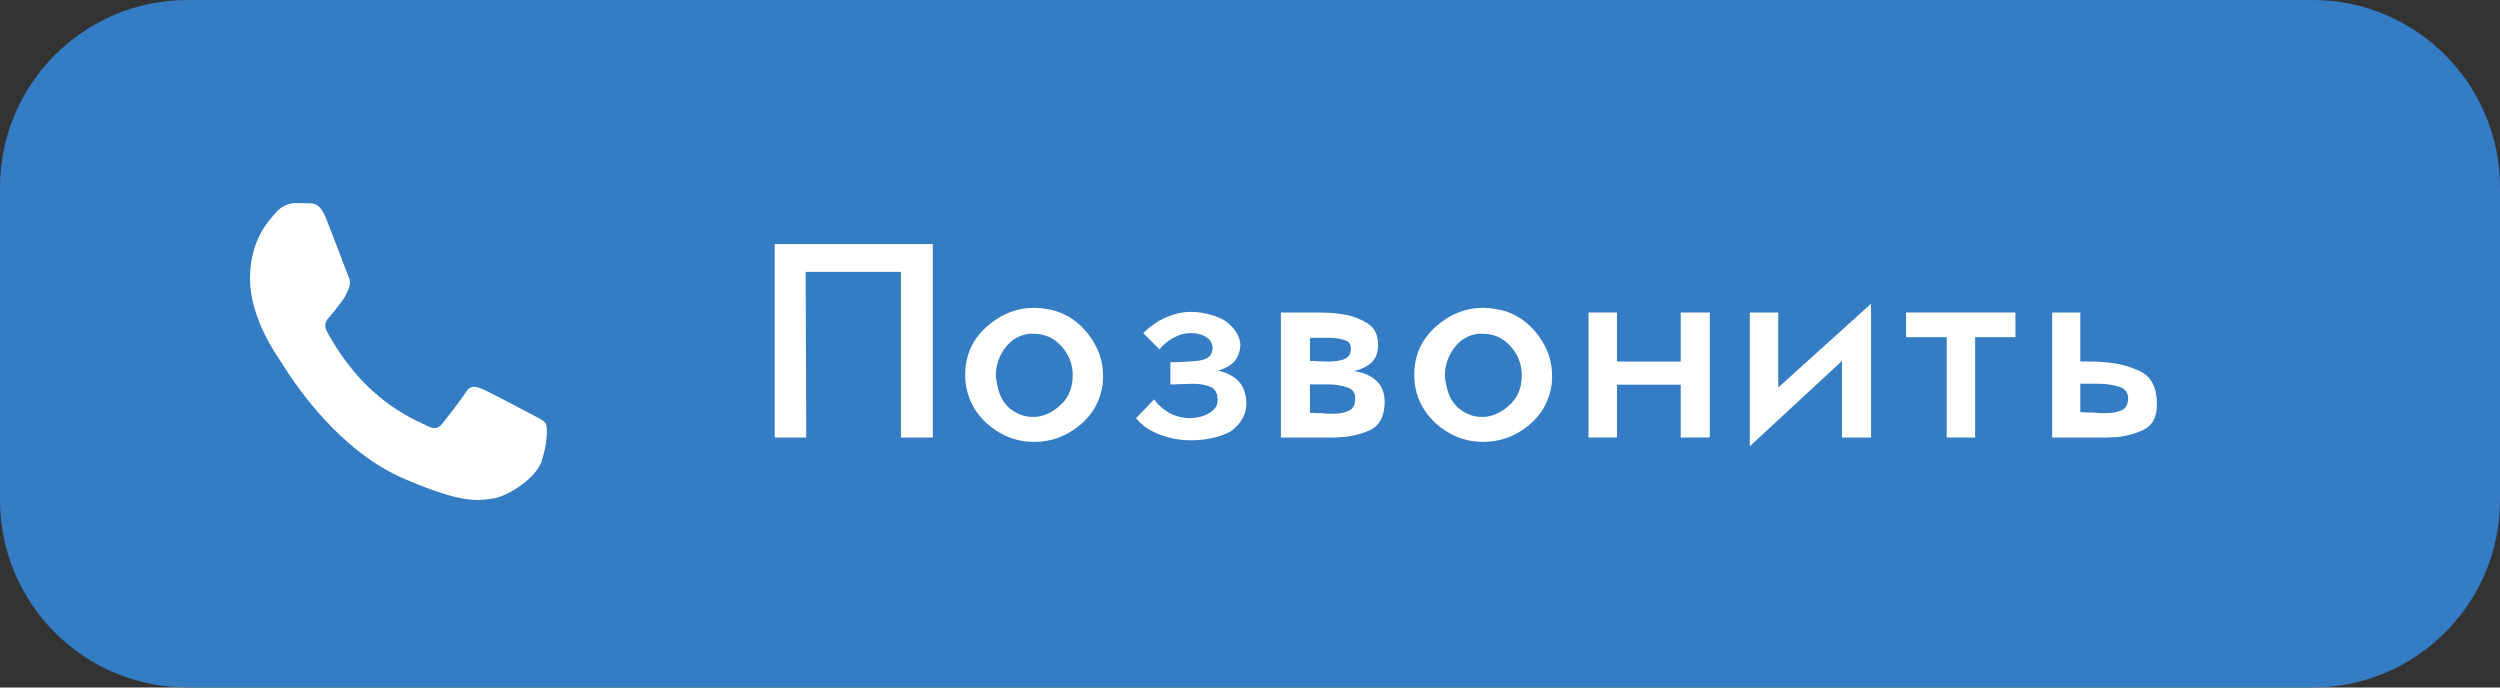
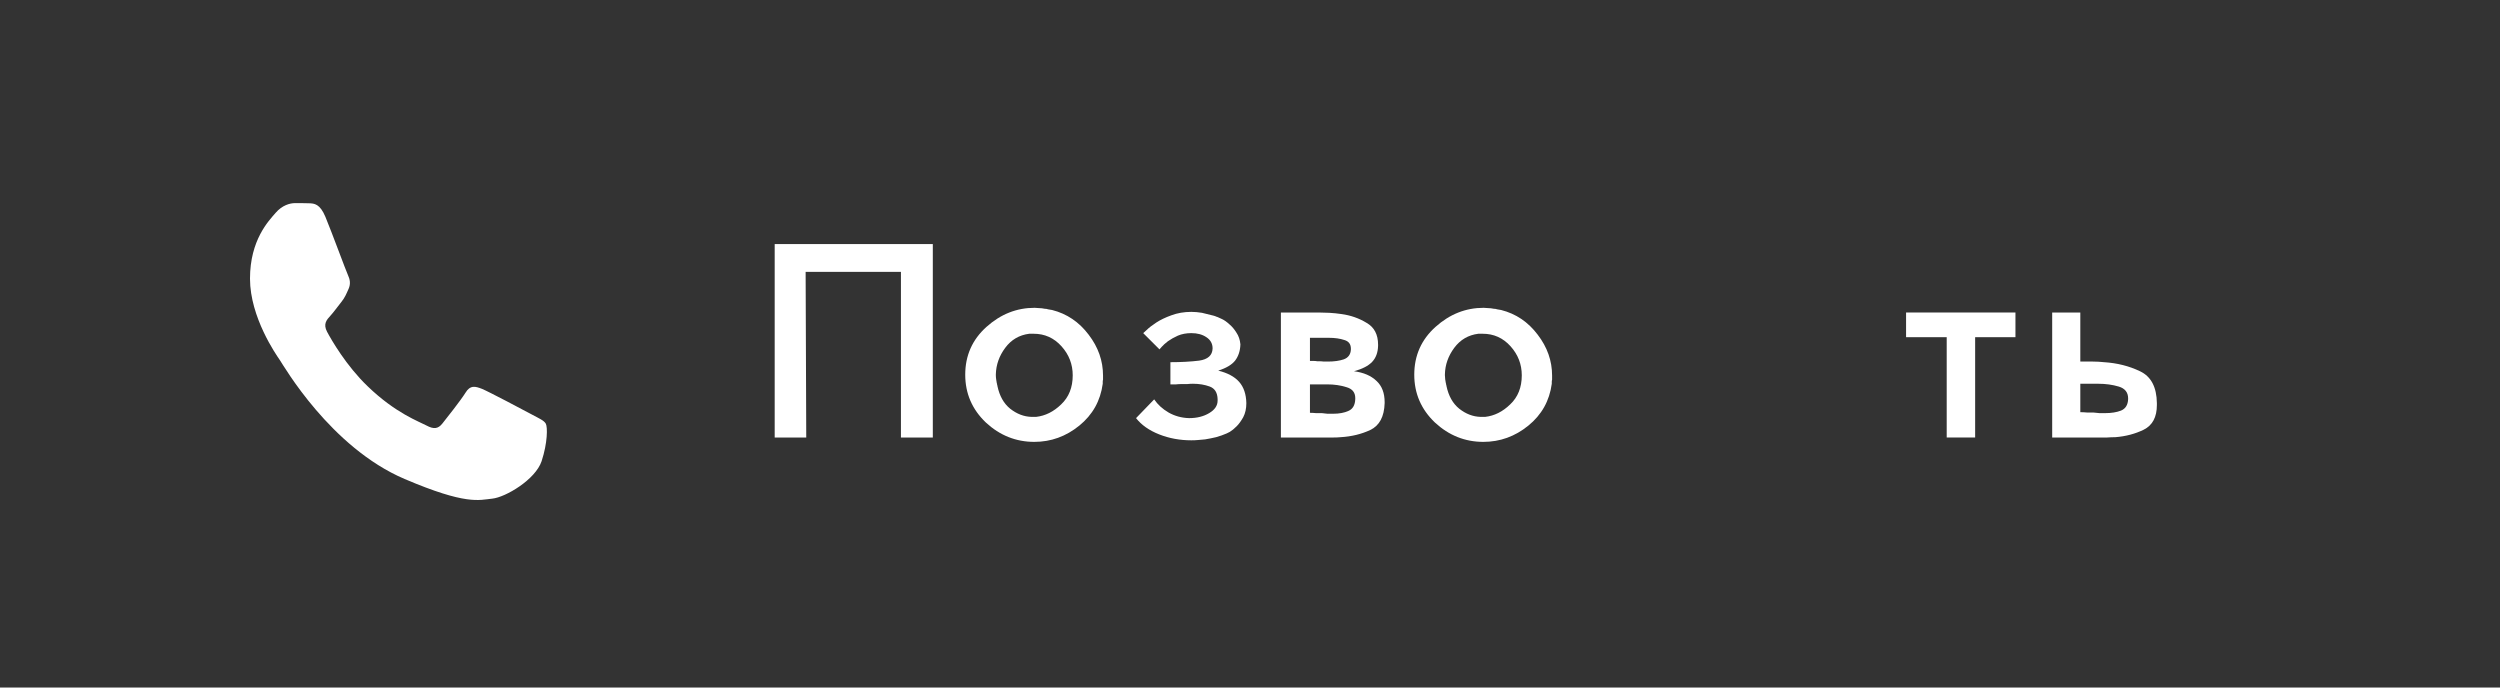
<svg xmlns="http://www.w3.org/2000/svg" width="160" height="44" viewBox="0 0 160 44" fill="none">
  <rect x="0" y="0" width="160" height="44" fill="#333333" stroke="none" />
-   <path d="M0 12C0 5.373 5.373 0 12 0H148C154.627 0 160 5.373 160 12V32C160 38.627 154.627 44 148 44H12C5.373 44 0 38.627 0 32V12Z" fill="#347CC4" />
  <path fill-rule="evenodd" clip-rule="evenodd" d="M20.827 13.88C20.477 13.039 20.109 13.019 19.777 13.01C19.508 13 19.194 13 18.88 13C18.566 13 18.064 13.126 17.633 13.629C17.202 14.131 16 15.35 16 17.835C16 20.31 17.678 22.708 17.911 23.047C18.144 23.385 21.15 28.635 25.897 30.656C29.845 32.339 30.652 32 31.504 31.913C32.357 31.826 34.268 30.695 34.663 29.515C35.049 28.336 35.049 27.33 34.932 27.117C34.815 26.905 34.501 26.779 34.035 26.527C33.568 26.276 31.271 25.058 30.84 24.884C30.41 24.719 30.096 24.632 29.791 25.135C29.477 25.638 28.579 26.769 28.31 27.108C28.041 27.446 27.763 27.485 27.296 27.233C26.83 26.982 25.322 26.45 23.537 24.729C22.146 23.395 21.204 21.741 20.935 21.238C20.666 20.735 20.908 20.465 21.141 20.213C21.348 19.991 21.608 19.623 21.841 19.334C22.074 19.043 22.155 18.831 22.308 18.492C22.46 18.154 22.388 17.864 22.272 17.612C22.155 17.371 21.24 14.876 20.827 13.88Z" fill="white" />
  <path d="M49.58 28V15.62H59.7V28H57.66V17.4H51.56L51.6 28H49.58Z" fill="white" />
  <path d="M61.775 23.98C61.775 22.753 62.228 21.733 63.135 20.92C64.041 20.107 65.068 19.7 66.215 19.7C66.308 19.7 66.408 19.707 66.514 19.72C66.621 19.72 66.734 19.733 66.855 19.76C66.934 19.76 67.014 19.773 67.094 19.8C67.174 19.813 67.254 19.827 67.335 19.84C68.281 20.08 69.061 20.607 69.674 21.42C70.288 22.22 70.594 23.093 70.594 24.04C70.594 24.08 70.594 24.127 70.594 24.18C70.594 24.22 70.594 24.26 70.594 24.3C70.581 24.34 70.575 24.387 70.575 24.44C70.575 24.48 70.575 24.52 70.575 24.56C70.428 25.654 69.928 26.547 69.075 27.24C68.221 27.933 67.261 28.28 66.195 28.28C65.021 28.28 63.988 27.867 63.094 27.04C62.215 26.2 61.775 25.18 61.775 23.98ZM63.834 24.7C63.968 25.34 64.241 25.827 64.654 26.16C65.081 26.494 65.534 26.667 66.014 26.68C66.028 26.68 66.041 26.68 66.055 26.68C66.068 26.68 66.081 26.68 66.094 26.68C66.135 26.68 66.168 26.68 66.195 26.68C66.234 26.68 66.275 26.68 66.314 26.68C66.901 26.613 67.434 26.347 67.915 25.88C68.408 25.413 68.654 24.794 68.654 24.02C68.654 23.314 68.415 22.694 67.934 22.16C67.454 21.627 66.861 21.36 66.154 21.36H65.874C65.234 21.44 64.721 21.74 64.335 22.26C63.948 22.78 63.748 23.347 63.734 23.96C63.734 23.974 63.734 23.987 63.734 24C63.734 24 63.734 24.007 63.734 24.02C63.734 24.1 63.741 24.187 63.755 24.28C63.768 24.36 63.781 24.44 63.794 24.52C63.808 24.547 63.815 24.58 63.815 24.62C63.828 24.647 63.834 24.674 63.834 24.7Z" fill="white" />
-   <path d="M77.927 25.54C77.913 25.127 77.746 24.86 77.427 24.74C77.106 24.62 76.746 24.56 76.347 24.56C76.227 24.56 76.106 24.567 75.987 24.58C75.867 24.58 75.746 24.58 75.626 24.58C75.507 24.58 75.386 24.587 75.266 24.6C75.147 24.6 75.026 24.6 74.906 24.6V23.18C75.587 23.18 76.2 23.147 76.746 23.08C77.306 23 77.593 22.74 77.606 22.3C77.606 21.993 77.473 21.753 77.207 21.58C76.953 21.407 76.633 21.32 76.246 21.32C75.927 21.32 75.64 21.373 75.386 21.48C75.147 21.587 74.933 21.707 74.746 21.84C74.573 21.974 74.44 22.093 74.347 22.2C74.253 22.307 74.207 22.36 74.207 22.36L73.166 21.32C73.166 21.32 73.24 21.253 73.386 21.12C73.533 20.974 73.74 20.814 74.007 20.64C74.273 20.467 74.593 20.314 74.966 20.18C75.353 20.034 75.78 19.96 76.246 19.96C76.46 19.96 76.686 19.98 76.927 20.02C77.18 20.06 77.433 20.12 77.686 20.2C77.74 20.213 77.787 20.233 77.826 20.26C77.88 20.273 77.933 20.294 77.987 20.32C77.987 20.32 78.06 20.354 78.207 20.42C78.353 20.487 78.513 20.6 78.686 20.76C78.847 20.893 78.993 21.067 79.126 21.28C79.273 21.494 79.36 21.747 79.386 22.04C79.373 22.453 79.26 22.8 79.046 23.08C78.833 23.347 78.473 23.56 77.966 23.72C78.567 23.867 79.013 24.107 79.306 24.44C79.6 24.773 79.753 25.227 79.766 25.8C79.766 26.147 79.7 26.447 79.567 26.7C79.433 26.94 79.293 27.134 79.147 27.28C78.987 27.44 78.84 27.56 78.707 27.64C78.573 27.707 78.507 27.74 78.507 27.74C78.293 27.834 78.067 27.913 77.826 27.98C77.6 28.034 77.367 28.08 77.126 28.12C76.98 28.134 76.833 28.147 76.686 28.16C76.54 28.174 76.393 28.18 76.246 28.18C75.513 28.18 74.826 28.053 74.186 27.8C73.546 27.547 73.053 27.2 72.707 26.76L73.867 25.56C74.093 25.893 74.4 26.174 74.787 26.4C75.186 26.627 75.626 26.747 76.106 26.76C76.6 26.76 77.026 26.654 77.386 26.44C77.746 26.227 77.927 25.96 77.927 25.64V25.54Z" fill="white" />
+   <path d="M77.927 25.54C77.913 25.127 77.746 24.86 77.427 24.74C77.106 24.62 76.746 24.56 76.347 24.56C76.227 24.56 76.106 24.567 75.987 24.58C75.867 24.58 75.746 24.58 75.626 24.58C75.507 24.58 75.386 24.587 75.266 24.6C75.147 24.6 75.026 24.6 74.906 24.6V23.18C75.587 23.18 76.2 23.147 76.746 23.08C77.306 23 77.593 22.74 77.606 22.3C77.606 21.993 77.473 21.753 77.207 21.58C76.953 21.407 76.633 21.32 76.246 21.32C75.927 21.32 75.64 21.373 75.386 21.48C75.147 21.587 74.933 21.707 74.746 21.84C74.573 21.974 74.44 22.093 74.347 22.2C74.253 22.307 74.207 22.36 74.207 22.36L73.166 21.32C73.166 21.32 73.24 21.253 73.386 21.12C73.533 20.974 73.74 20.814 74.007 20.64C74.273 20.467 74.593 20.314 74.966 20.18C75.353 20.034 75.78 19.96 76.246 19.96C76.46 19.96 76.686 19.98 76.927 20.02C77.74 20.213 77.787 20.233 77.826 20.26C77.88 20.273 77.933 20.294 77.987 20.32C77.987 20.32 78.06 20.354 78.207 20.42C78.353 20.487 78.513 20.6 78.686 20.76C78.847 20.893 78.993 21.067 79.126 21.28C79.273 21.494 79.36 21.747 79.386 22.04C79.373 22.453 79.26 22.8 79.046 23.08C78.833 23.347 78.473 23.56 77.966 23.72C78.567 23.867 79.013 24.107 79.306 24.44C79.6 24.773 79.753 25.227 79.766 25.8C79.766 26.147 79.7 26.447 79.567 26.7C79.433 26.94 79.293 27.134 79.147 27.28C78.987 27.44 78.84 27.56 78.707 27.64C78.573 27.707 78.507 27.74 78.507 27.74C78.293 27.834 78.067 27.913 77.826 27.98C77.6 28.034 77.367 28.08 77.126 28.12C76.98 28.134 76.833 28.147 76.686 28.16C76.54 28.174 76.393 28.18 76.246 28.18C75.513 28.18 74.826 28.053 74.186 27.8C73.546 27.547 73.053 27.2 72.707 26.76L73.867 25.56C74.093 25.893 74.4 26.174 74.787 26.4C75.186 26.627 75.626 26.747 76.106 26.76C76.6 26.76 77.026 26.654 77.386 26.44C77.746 26.227 77.927 25.96 77.927 25.64V25.54Z" fill="white" />
  <path d="M86.657 23.76C87.271 23.84 87.751 24.047 88.097 24.38C88.444 24.7 88.617 25.154 88.617 25.74V25.8C88.591 26.667 88.284 27.24 87.697 27.52C87.124 27.787 86.491 27.94 85.797 27.98C85.651 27.994 85.504 28 85.357 28C85.224 28 85.091 28 84.957 28H81.977V20H84.377C84.591 20 84.824 20.007 85.077 20.02C85.331 20.034 85.591 20.06 85.857 20.1C86.444 20.18 86.977 20.367 87.457 20.66C87.951 20.94 88.197 21.407 88.197 22.06V22.14C88.184 22.567 88.057 22.907 87.817 23.16C87.577 23.413 87.191 23.613 86.657 23.76ZM83.837 24.6V26.42C83.971 26.42 84.097 26.427 84.217 26.44C84.351 26.44 84.477 26.44 84.597 26.44C84.717 26.453 84.837 26.467 84.957 26.48C85.077 26.48 85.197 26.48 85.317 26.48C85.704 26.48 86.031 26.42 86.297 26.3C86.577 26.18 86.724 25.927 86.737 25.54V25.48C86.737 25.12 86.551 24.887 86.177 24.78C85.804 24.66 85.391 24.6 84.937 24.6H83.837ZM83.837 23.1C83.917 23.1 83.997 23.1 84.077 23.1C84.157 23.1 84.231 23.107 84.297 23.12C84.324 23.12 84.344 23.12 84.357 23.12C84.384 23.12 84.404 23.12 84.417 23.12C84.524 23.12 84.624 23.127 84.717 23.14C84.811 23.14 84.904 23.14 84.997 23.14C85.384 23.14 85.717 23.093 85.997 23C86.291 22.893 86.444 22.68 86.457 22.36V22.32C86.457 22.027 86.317 21.84 86.037 21.76C85.757 21.667 85.431 21.62 85.057 21.62H83.837V23.1Z" fill="white" />
  <path d="M90.513 23.98C90.513 22.753 90.967 21.733 91.874 20.92C92.78 20.107 93.807 19.7 94.954 19.7C95.047 19.7 95.147 19.707 95.254 19.72C95.36 19.72 95.474 19.733 95.594 19.76C95.674 19.76 95.754 19.773 95.834 19.8C95.913 19.813 95.993 19.827 96.073 19.84C97.02 20.08 97.8 20.607 98.413 21.42C99.027 22.22 99.334 23.093 99.334 24.04C99.334 24.08 99.334 24.127 99.334 24.18C99.334 24.22 99.334 24.26 99.334 24.3C99.32 24.34 99.314 24.387 99.314 24.44C99.314 24.48 99.314 24.52 99.314 24.56C99.167 25.654 98.667 26.547 97.814 27.24C96.96 27.933 96 28.28 94.933 28.28C93.76 28.28 92.727 27.867 91.834 27.04C90.954 26.2 90.513 25.18 90.513 23.98ZM92.573 24.7C92.707 25.34 92.98 25.827 93.394 26.16C93.82 26.494 94.273 26.667 94.754 26.68C94.767 26.68 94.78 26.68 94.793 26.68C94.807 26.68 94.82 26.68 94.834 26.68C94.874 26.68 94.907 26.68 94.933 26.68C94.974 26.68 95.013 26.68 95.053 26.68C95.64 26.613 96.174 26.347 96.653 25.88C97.147 25.413 97.394 24.794 97.394 24.02C97.394 23.314 97.153 22.694 96.674 22.16C96.194 21.627 95.6 21.36 94.894 21.36H94.614C93.974 21.44 93.46 21.74 93.073 22.26C92.687 22.78 92.487 23.347 92.474 23.96C92.474 23.974 92.474 23.987 92.474 24C92.474 24 92.474 24.007 92.474 24.02C92.474 24.1 92.48 24.187 92.493 24.28C92.507 24.36 92.52 24.44 92.534 24.52C92.547 24.547 92.553 24.58 92.553 24.62C92.567 24.647 92.573 24.674 92.573 24.7Z" fill="white" />
-   <path d="M109.426 28H107.566V24.62H103.486V28H101.666V20H103.486V23.14H107.566V20H109.426V28Z" fill="white" />
-   <path d="M119.747 28H117.887V23.1L111.987 28.56V20H113.807V24.8L119.747 19.44V28Z" fill="white" />
  <path d="M128.989 20V21.58H126.409V28H124.589V21.58H121.989V20H128.989Z" fill="white" />
  <path d="M133.76 28H131.34V20H133.14V23.14H133.28C133.494 23.14 133.714 23.14 133.94 23.14C134.18 23.14 134.42 23.154 134.66 23.18C135.5 23.233 136.267 23.427 136.96 23.76C137.667 24.093 138.027 24.773 138.04 25.8V25.92C138.04 26.694 137.76 27.22 137.2 27.5C136.654 27.767 136.047 27.927 135.38 27.98C135.207 27.98 135.034 27.987 134.86 28C134.7 28 134.54 28 134.38 28H133.76ZM133.14 26.38C133.287 26.38 133.427 26.387 133.56 26.4C133.694 26.4 133.827 26.4 133.96 26.4C134.094 26.413 134.227 26.427 134.36 26.44C134.494 26.44 134.62 26.44 134.74 26.44C135.127 26.44 135.46 26.387 135.74 26.28C136.034 26.16 136.187 25.913 136.2 25.54V25.5C136.2 25.113 136 24.86 135.6 24.74C135.2 24.62 134.76 24.56 134.28 24.56C134.254 24.56 134.227 24.56 134.2 24.56C134.187 24.56 134.174 24.56 134.16 24.56H133.14V26.38Z" fill="white" />
</svg>